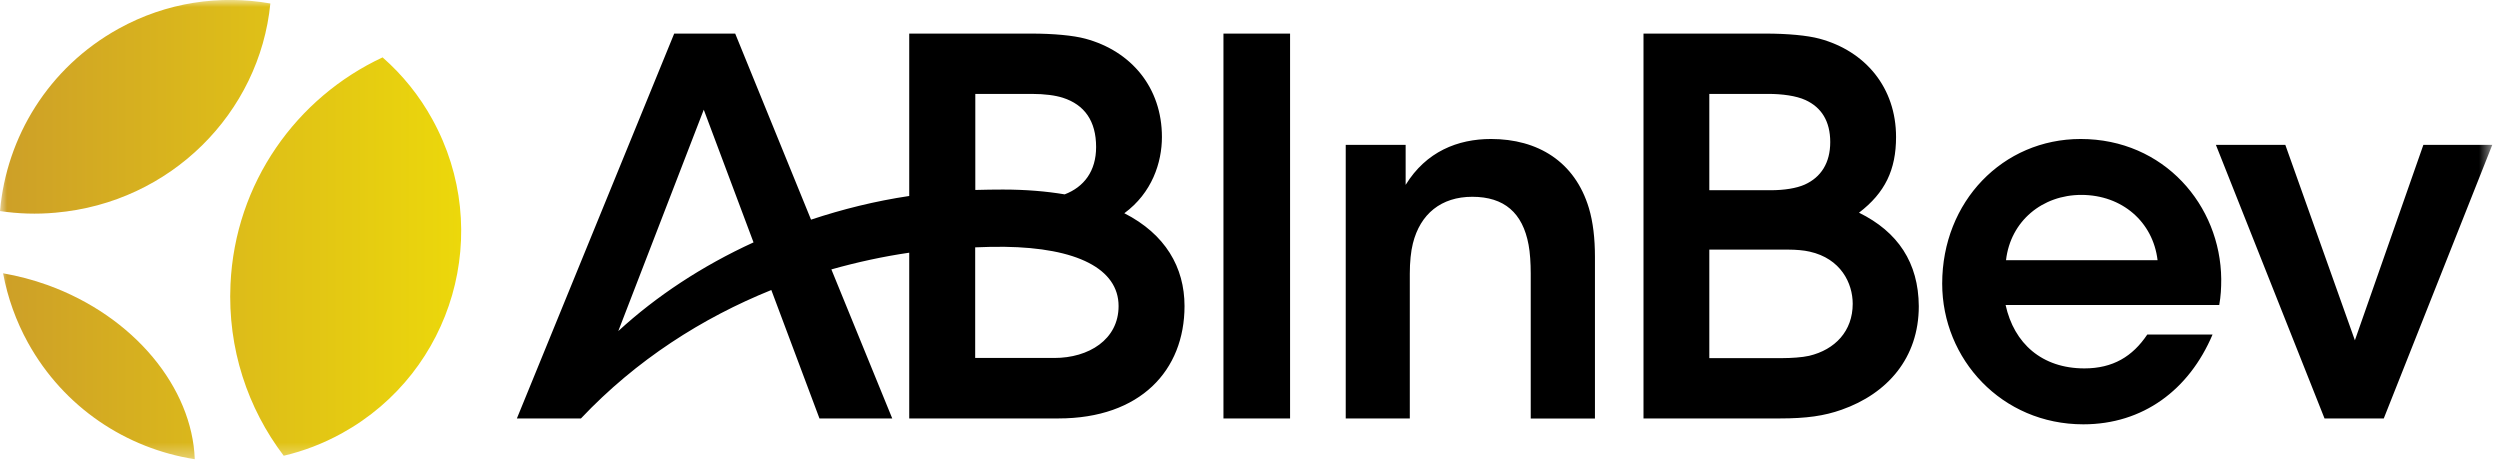
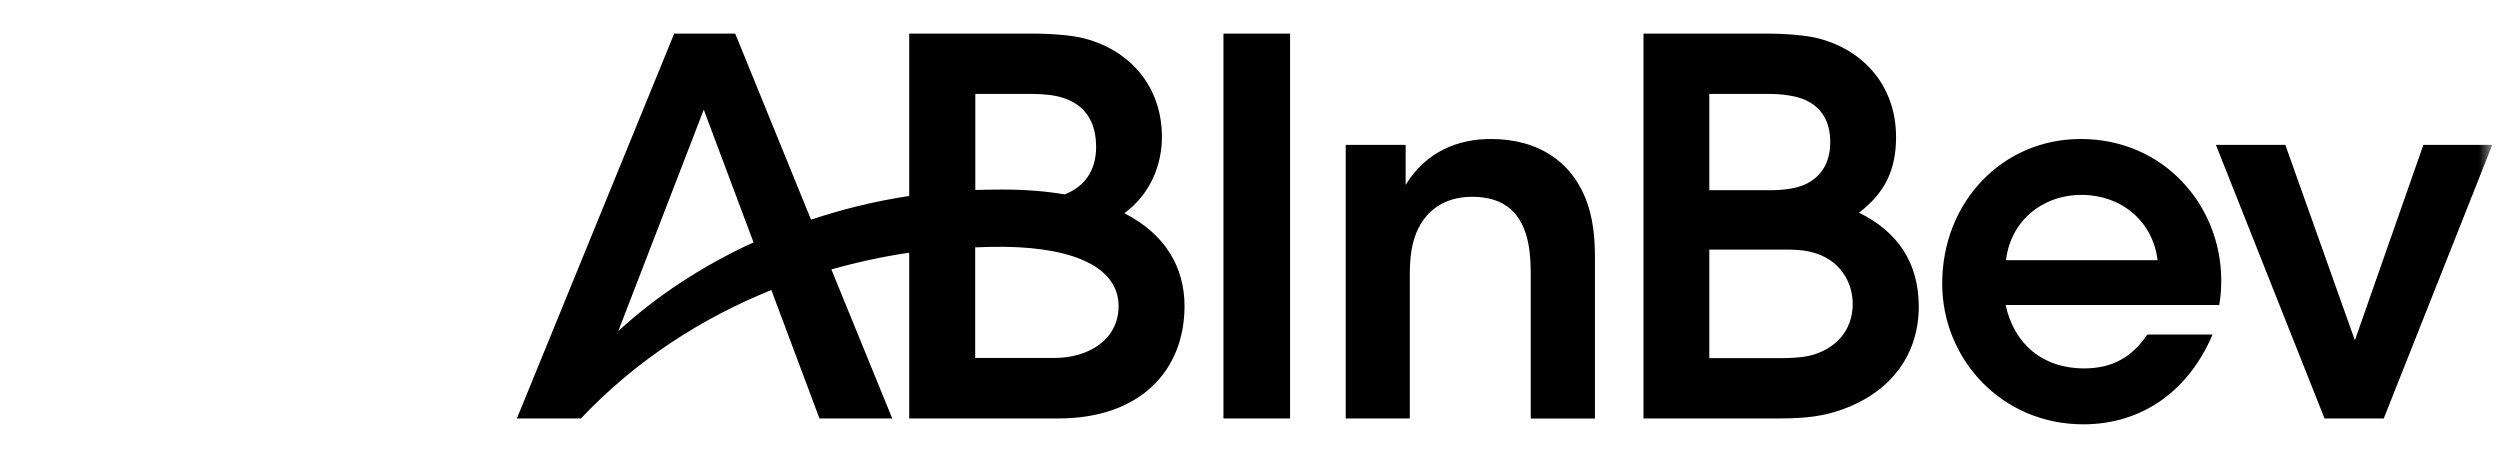
<svg xmlns="http://www.w3.org/2000/svg" width="178" height="33" viewBox="0 0 178 33" fill="none">
  <mask id="mask0_718_782" style="mask-type:luminance" maskUnits="userSpaceOnUse" x="0" y="0" width="178" height="33">
-     <path d="M0 0H177.44V32.697H0V0Z" fill="white" />
+     <path d="M0 0H177.44V32.697H0V0" fill="white" />
  </mask>
  <g mask="url(#mask0_718_782)">
-     <path d="M3.362 20.287C2.34 19.922 1.288 19.645 0.219 19.458C0.542 21.19 1.14 22.859 1.991 24.401C4.553 29.03 9.01 31.935 13.867 32.697C13.687 27.63 9.581 22.525 3.362 20.287ZM3.953 15.143C12.162 14.429 18.487 8.029 19.249 0.247C15.668 -0.381 11.858 0.152 8.439 2.047C3.448 4.809 0.457 9.762 0 15.029C1.286 15.219 2.6 15.267 3.953 15.143ZM16.411 20.249C16.201 24.82 17.639 29.078 20.201 32.449C21.62 32.116 23.011 31.583 24.344 30.849C32.297 26.458 35.174 16.448 30.783 8.495C29.868 6.83 28.669 5.338 27.24 4.086C21.116 6.943 16.735 13.019 16.411 20.249Z" fill="url(#paint0_linear_718_782)" />
    <path d="M87.11 29.793H91.853V2.391H87.11V29.793ZM106.159 9.896C103.797 9.896 101.54 10.791 100.082 13.163V10.315H95.816V29.793H100.378V19.478C100.378 18.668 100.454 17.897 100.597 17.334C101.121 15.23 102.616 14.011 104.826 14.011C107.102 14.011 108.416 15.153 108.835 17.43C108.94 17.973 108.988 18.754 108.988 19.478V29.802H113.56V18.277C113.56 16.982 113.426 15.811 113.131 14.82C112.131 11.496 109.483 9.896 106.159 9.896ZM128.808 25.335C128.313 25.45 127.485 25.497 126.951 25.497H121.703V17.773H127.351C127.856 17.773 128.437 17.82 128.847 17.916C131.066 18.411 131.913 20.163 131.913 21.63C131.913 23.573 130.656 24.897 128.808 25.335ZM121.703 6.686H125.913C126.875 6.686 127.894 6.819 128.551 7.124C129.694 7.648 130.313 8.639 130.313 10.115C130.313 11.601 129.656 12.62 128.494 13.144C127.913 13.401 127.056 13.544 126.075 13.544H121.703V6.686ZM132.361 15.144C134.218 13.725 134.999 12.087 134.999 9.753C134.999 6.258 132.837 3.639 129.542 2.753C128.685 2.524 127.294 2.391 125.675 2.391H117.017V29.793H126.723C128.618 29.793 129.885 29.612 131.123 29.173C134.371 28.03 136.618 25.497 136.618 21.801C136.599 18.706 135.133 16.506 132.361 15.144ZM172.544 10.315L167.668 24.23L162.715 10.315H157.772L165.506 29.793H169.725L177.45 10.315H172.544ZM142.828 18.525C143.151 15.725 145.428 13.877 148.19 13.877C151.095 13.877 153.295 15.801 153.619 18.525H142.828ZM148.142 9.896C142.599 9.896 138.284 14.353 138.284 20.192C138.284 25.573 142.523 30.212 148.333 30.212C152.571 30.212 155.857 27.773 157.533 23.821H152.885C151.838 25.383 150.438 26.23 148.409 26.23C145.38 26.23 143.399 24.449 142.799 21.716H158.01C158.124 21.068 158.152 20.525 158.152 19.868C158.105 14.63 154.085 9.896 148.142 9.896V9.896ZM75.071 25.487H69.433V17.611C70.147 17.582 70.852 17.564 71.528 17.573C76.662 17.64 79.643 19.135 79.643 21.792C79.643 24.183 77.51 25.487 75.071 25.487ZM69.433 6.686H73.462C74.386 6.686 75.147 6.791 75.681 6.962C77.214 7.458 78.043 8.61 78.043 10.468C78.043 12.191 77.176 13.315 75.805 13.839C74.5 13.62 73.033 13.496 71.404 13.496C70.795 13.496 70.118 13.506 69.442 13.525V6.686H69.433ZM44.022 23.573L50.108 7.81L53.651 17.258C49.984 18.935 46.717 21.097 44.022 23.573ZM80.052 15.182C82.024 13.735 82.729 11.572 82.729 9.753C82.729 6.258 80.567 3.639 77.271 2.753C76.414 2.524 75.024 2.391 73.404 2.391H64.737V13.954C62.318 14.315 59.984 14.896 57.746 15.639L52.346 2.391H48.003L36.802 29.793H41.364C45.307 25.621 50.012 22.63 54.918 20.649L58.346 29.793H63.528L59.194 19.182C61.051 18.659 62.908 18.258 64.737 17.992V29.793H75.357C81.205 29.793 84.338 26.364 84.338 21.792C84.338 19.03 82.967 16.668 80.052 15.182Z" fill="black" />
  </g>
  <defs>
    <linearGradient id="paint0_linear_718_782" x1="-0.001" y1="16.354" x2="32.84" y2="16.354" gradientUnits="userSpaceOnUse">
      <stop stop-color="#CD9F28" />
      <stop offset="1" stop-color="#ECD80B" />
    </linearGradient>
  </defs>
</svg>